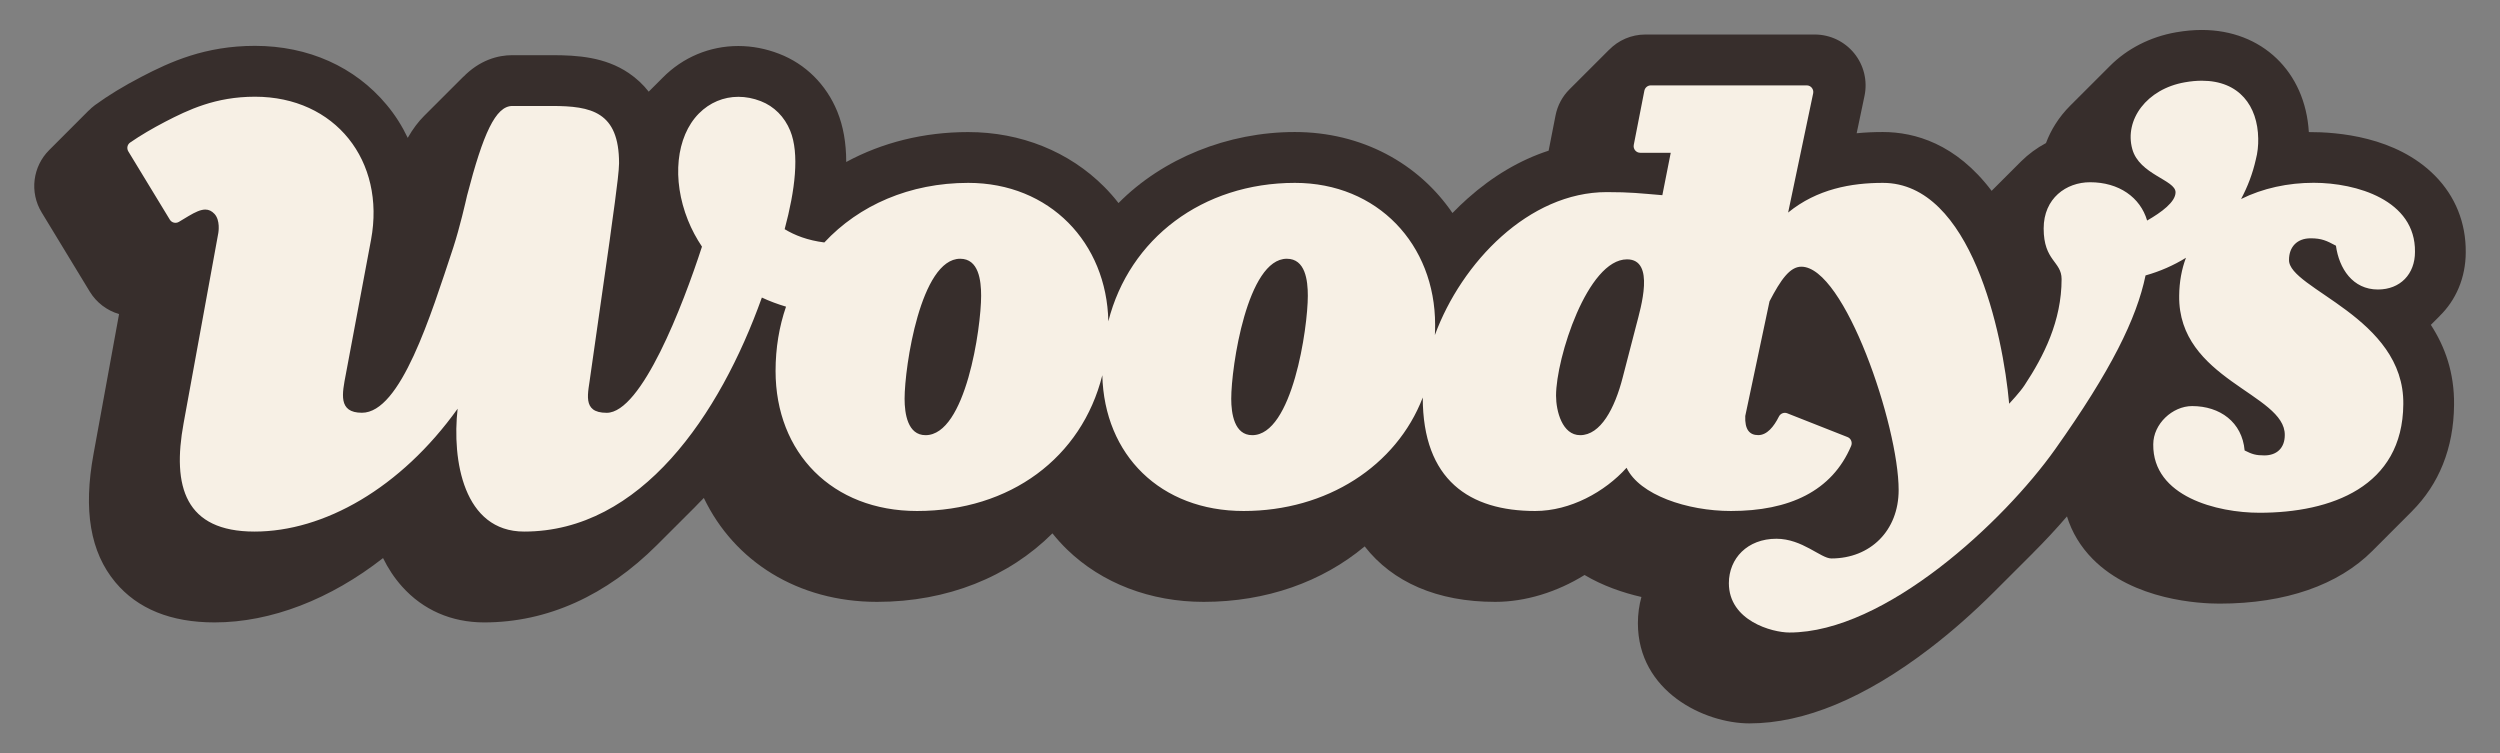
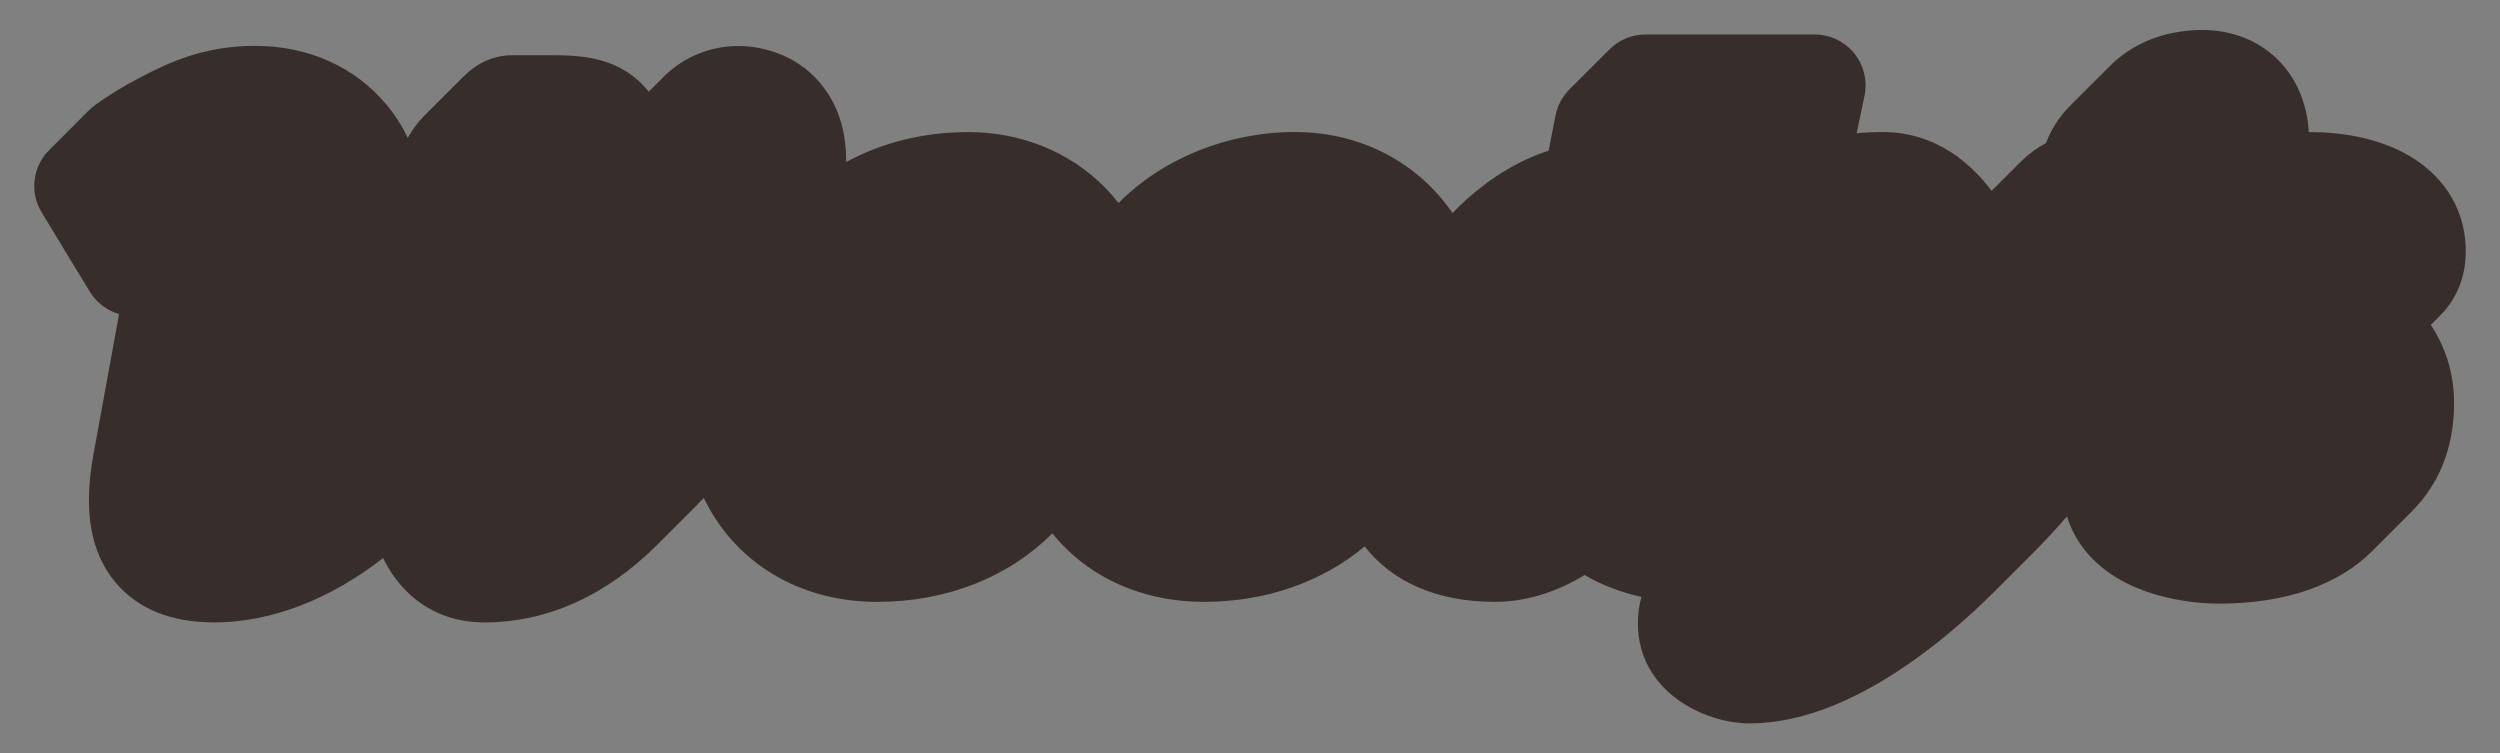
<svg xmlns="http://www.w3.org/2000/svg" width="146" height="44" viewBox="0 0 146 44" fill="none">
  <rect x="0" y="0" width="146" height="44" fill="#808080" stroke="none" />
  <path d="M140.866 29.848C142.429 28.284 143.297 26.178 143.317 23.644C143.34 21.768 142.784 20.235 141.961 18.972L142.52 18.414C142.506 18.428 142.489 18.442 142.472 18.457C143.421 17.534 143.997 16.228 144 14.733C144.014 13.012 143.392 11.462 142.196 10.254C139.923 7.96 136.485 7.71 134.836 7.713C134.627 4.187 132.098 1.75 128.586 1.75C128.104 1.75 127.602 1.796 127.089 1.885C125.578 2.148 124.225 2.844 123.221 3.852C123.227 3.847 123.23 3.841 123.235 3.838L120.902 6.169C120.575 6.496 120.285 6.854 120.039 7.243C119.812 7.599 119.629 7.971 119.485 8.355C118.96 8.635 118.464 8.996 118.031 9.426L116.311 11.145C114.224 8.386 111.813 7.71 109.955 7.71C109.43 7.71 108.922 7.733 108.429 7.782L108.888 5.597C109.071 4.72 108.851 3.809 108.286 3.113C107.721 2.417 106.872 2.016 105.981 2.016H96.089C95.266 2.016 94.512 2.354 93.97 2.91C93.976 2.901 93.981 2.896 93.99 2.887L91.656 5.219C91.249 5.625 90.959 6.149 90.842 6.748L90.44 8.799C88.777 9.34 87.18 10.28 85.71 11.591C85.406 11.861 85.11 12.144 84.826 12.442C84.907 12.359 84.984 12.279 85.064 12.198L84.823 12.439C82.845 9.541 79.525 7.71 75.614 7.71C71.703 7.71 67.901 9.251 65.321 11.858C65.063 11.525 64.785 11.21 64.489 10.912C62.439 8.85 59.615 7.713 56.538 7.713C53.955 7.713 51.527 8.32 49.419 9.46C49.419 8.335 49.244 7.364 48.897 6.51C48.252 4.935 47.045 3.738 45.503 3.142C44.726 2.841 43.923 2.687 43.117 2.687C41.451 2.687 39.88 3.342 38.699 4.54L37.885 5.353C37.558 4.935 37.168 4.571 36.712 4.262C35.327 3.331 33.739 3.222 32.23 3.222H29.919C29.088 3.222 28.013 3.5 27.035 4.511C27.055 4.488 27.075 4.462 27.098 4.442L24.764 6.774C24.432 7.106 24.11 7.527 23.812 8.051C23.48 7.355 23.07 6.705 22.574 6.115C20.727 3.898 18 2.678 14.887 2.678C11.979 2.678 9.944 3.609 8.266 4.482C7.214 5.029 6.322 5.574 5.551 6.135C5.411 6.238 5.282 6.353 5.164 6.476C5.178 6.462 5.19 6.444 5.204 6.43L2.87 8.767C1.915 9.721 1.712 11.219 2.432 12.405L5.244 17.033C5.631 17.669 6.242 18.133 6.953 18.342L5.462 26.514C4.857 29.796 5.273 32.248 6.735 34.001C8.034 35.559 9.984 36.349 12.53 36.349C15.844 36.349 19.319 34.98 22.37 32.591C22.657 33.178 23.021 33.74 23.477 34.25C24.704 35.622 26.364 36.349 28.274 36.349C31.981 36.349 35.422 34.768 38.369 31.827L40.703 29.495C40.669 29.53 40.634 29.561 40.6 29.595C40.769 29.429 40.938 29.255 41.104 29.08C42.871 32.775 46.589 35.149 51.22 35.149C55.329 35.149 58.924 33.683 61.462 31.148C61.728 31.48 62.015 31.798 62.319 32.093C64.352 34.063 67.184 35.149 70.295 35.149C73.951 35.149 77.223 33.978 79.697 31.91C81.326 33.998 83.935 35.149 87.318 35.149C89.087 35.149 90.931 34.576 92.539 33.58C93.597 34.21 94.787 34.619 95.859 34.863C95.725 35.347 95.653 35.859 95.653 36.395C95.653 40.388 99.541 42.246 102.167 42.246C105.364 42.246 108.908 40.771 112.707 37.864C113.977 36.891 115.245 35.773 116.423 34.596L118.757 32.265C118.743 32.279 118.725 32.296 118.708 32.311C119.413 31.609 120.087 30.884 120.712 30.157C120.996 31.082 121.501 31.924 122.215 32.646C124.609 35.066 128.485 35.252 129.615 35.252C133.497 35.252 136.568 34.15 138.535 32.185L140.869 29.848H140.866Z" fill="#372E2C" />
-   <path d="M29.922 6.189C28.942 6.189 28.216 7.799 27.279 11.411C27.193 11.789 26.852 13.287 26.47 14.458C25.148 18.445 23.399 24.105 21.137 24.105C19.727 24.105 19.985 22.976 20.197 21.853L21.67 13.994C22.522 9.4 19.583 5.648 14.889 5.648C12.581 5.648 10.99 6.416 9.64 7.114C8.906 7.498 8.22 7.896 7.598 8.326C7.432 8.441 7.389 8.667 7.492 8.839L9.918 12.828C10.027 13.009 10.265 13.066 10.448 12.957C10.689 12.811 10.887 12.691 11.013 12.617C11.409 12.382 11.724 12.238 11.991 12.238C12.191 12.238 12.364 12.319 12.527 12.493C12.874 12.871 12.756 13.562 12.751 13.599L10.723 24.712C10.041 28.418 10.809 31.044 14.864 31.044C18.918 31.044 23.399 28.513 26.725 23.87C26.387 26.869 27.069 31.044 30.61 31.044C37.431 31.044 42.036 24.242 44.493 17.377C44.935 17.586 45.408 17.761 45.904 17.909C45.505 19.067 45.293 20.327 45.293 21.664C45.293 26.453 48.611 29.842 53.554 29.842C58.999 29.842 63.173 26.723 64.375 21.914C64.489 26.574 67.775 29.842 72.629 29.842C77.483 29.842 81.546 27.218 83.089 23.214C83.089 28.043 85.83 29.842 89.652 29.842C91.708 29.842 93.726 28.724 94.991 27.318C95.748 28.902 98.532 29.842 101.086 29.842C104.481 29.842 106.987 28.693 108.108 26.038C108.191 25.837 108.099 25.605 107.896 25.525L104.375 24.136C104.189 24.062 103.976 24.148 103.888 24.328C103.589 24.924 103.191 25.411 102.68 25.411C102.17 25.411 101.889 25.084 101.923 24.294L103.34 17.597C103.999 16.328 104.533 15.575 105.198 15.575C107.724 15.575 110.881 24.869 110.881 28.616C110.881 30.993 109.223 32.614 106.95 32.614C106.336 32.614 105.255 31.463 103.741 31.463C102.047 31.463 100.966 32.614 100.966 34.058C100.966 36.254 103.495 36.939 104.504 36.939C110.092 36.939 117.031 30.454 120.021 26.238C123.293 21.627 124.778 18.603 125.3 16.085C126.14 15.85 126.934 15.501 127.66 15.054C127.41 15.716 127.272 16.457 127.264 17.268C127.192 22.169 133.466 22.996 133.431 25.408C133.431 26.164 132.964 26.596 132.241 26.596C131.737 26.596 131.519 26.525 131.086 26.307C130.942 24.652 129.644 23.715 128.021 23.715C126.868 23.715 125.75 24.761 125.75 25.949C125.713 29.011 129.5 29.945 131.952 29.945C136.135 29.945 140.318 28.432 140.353 23.606C140.424 18.528 133.643 16.87 133.678 15.177C133.678 14.421 134.148 13.917 134.939 13.917C135.59 13.917 135.877 14.06 136.419 14.349C136.602 15.681 137.394 16.907 138.873 16.907C140.172 16.907 141.038 16.008 141.035 14.707C141.072 11.683 137.609 10.675 135.12 10.675C133.623 10.675 132.144 10.992 130.879 11.623C131.261 10.907 131.556 10.136 131.74 9.317C131.846 8.922 131.889 8.489 131.88 8.094C131.851 6.198 130.785 4.714 128.588 4.714C128.282 4.714 127.952 4.743 127.599 4.806C125.363 5.193 124.053 7 124.526 8.707C124.936 10.199 127.052 10.508 127.052 11.23C127.052 11.794 126.235 12.396 125.392 12.88C124.993 11.522 123.743 10.643 122.06 10.643C120.669 10.643 119.35 11.577 119.35 13.344C119.35 15.254 120.397 15.254 120.397 16.3C120.397 18.749 119.353 20.802 118.235 22.495C117.98 22.89 117.366 23.543 117.335 23.578C116.973 19.505 115.121 10.68 109.96 10.68C108.122 10.68 106.115 11.033 104.427 12.413L105.889 5.45C105.938 5.213 105.757 4.986 105.513 4.986H96.41C96.226 4.986 96.069 5.115 96.031 5.296L95.412 8.463C95.366 8.701 95.547 8.922 95.79 8.922H97.571L97.081 11.399C95.748 11.29 95.24 11.219 93.835 11.219C89.288 11.219 85.351 15.335 83.797 19.568C83.808 19.37 83.811 19.17 83.811 18.966C83.811 14.283 80.457 10.68 75.623 10.68C70.227 10.68 65.951 13.94 64.727 18.766C64.633 14.18 61.307 10.68 56.544 10.68C53.132 10.68 50.168 11.983 48.141 14.16C47.16 14.034 46.42 13.745 45.824 13.384C46.434 11.11 46.698 8.976 46.148 7.633C45.815 6.819 45.207 6.209 44.433 5.909C43.995 5.737 43.55 5.654 43.12 5.654C42.26 5.654 41.448 5.989 40.815 6.628C39.481 7.977 39.224 10.48 40.175 12.857C40.396 13.41 40.674 13.922 40.995 14.404C39.877 17.846 37.466 24.108 35.43 24.108C33.936 24.108 34.364 22.933 34.49 21.856L35.599 14.086C35.682 13.381 36.153 10.288 36.153 9.535C36.153 6.527 34.533 6.189 32.23 6.189H29.919H29.922ZM54.053 25.414C53.006 25.414 52.828 24.153 52.828 23.288C52.828 21.415 53.766 15.111 56.074 15.111C57.155 15.111 57.298 16.371 57.298 17.274C57.298 19.147 56.398 25.414 54.053 25.414ZM73.131 25.414C72.085 25.414 71.904 24.153 71.904 23.288C71.904 21.415 72.841 15.111 75.15 15.111C76.233 15.111 76.377 16.371 76.377 17.274C76.377 19.147 75.474 25.414 73.131 25.414ZM95.564 18.966L94.77 22.028C94.302 23.864 93.471 25.414 92.281 25.414C91.235 25.414 90.873 24.007 90.873 23.108C90.873 20.911 92.711 15.146 95.019 15.146C96.679 15.146 95.814 17.992 95.564 18.966Z" fill="#F7F0E5" />
</svg>